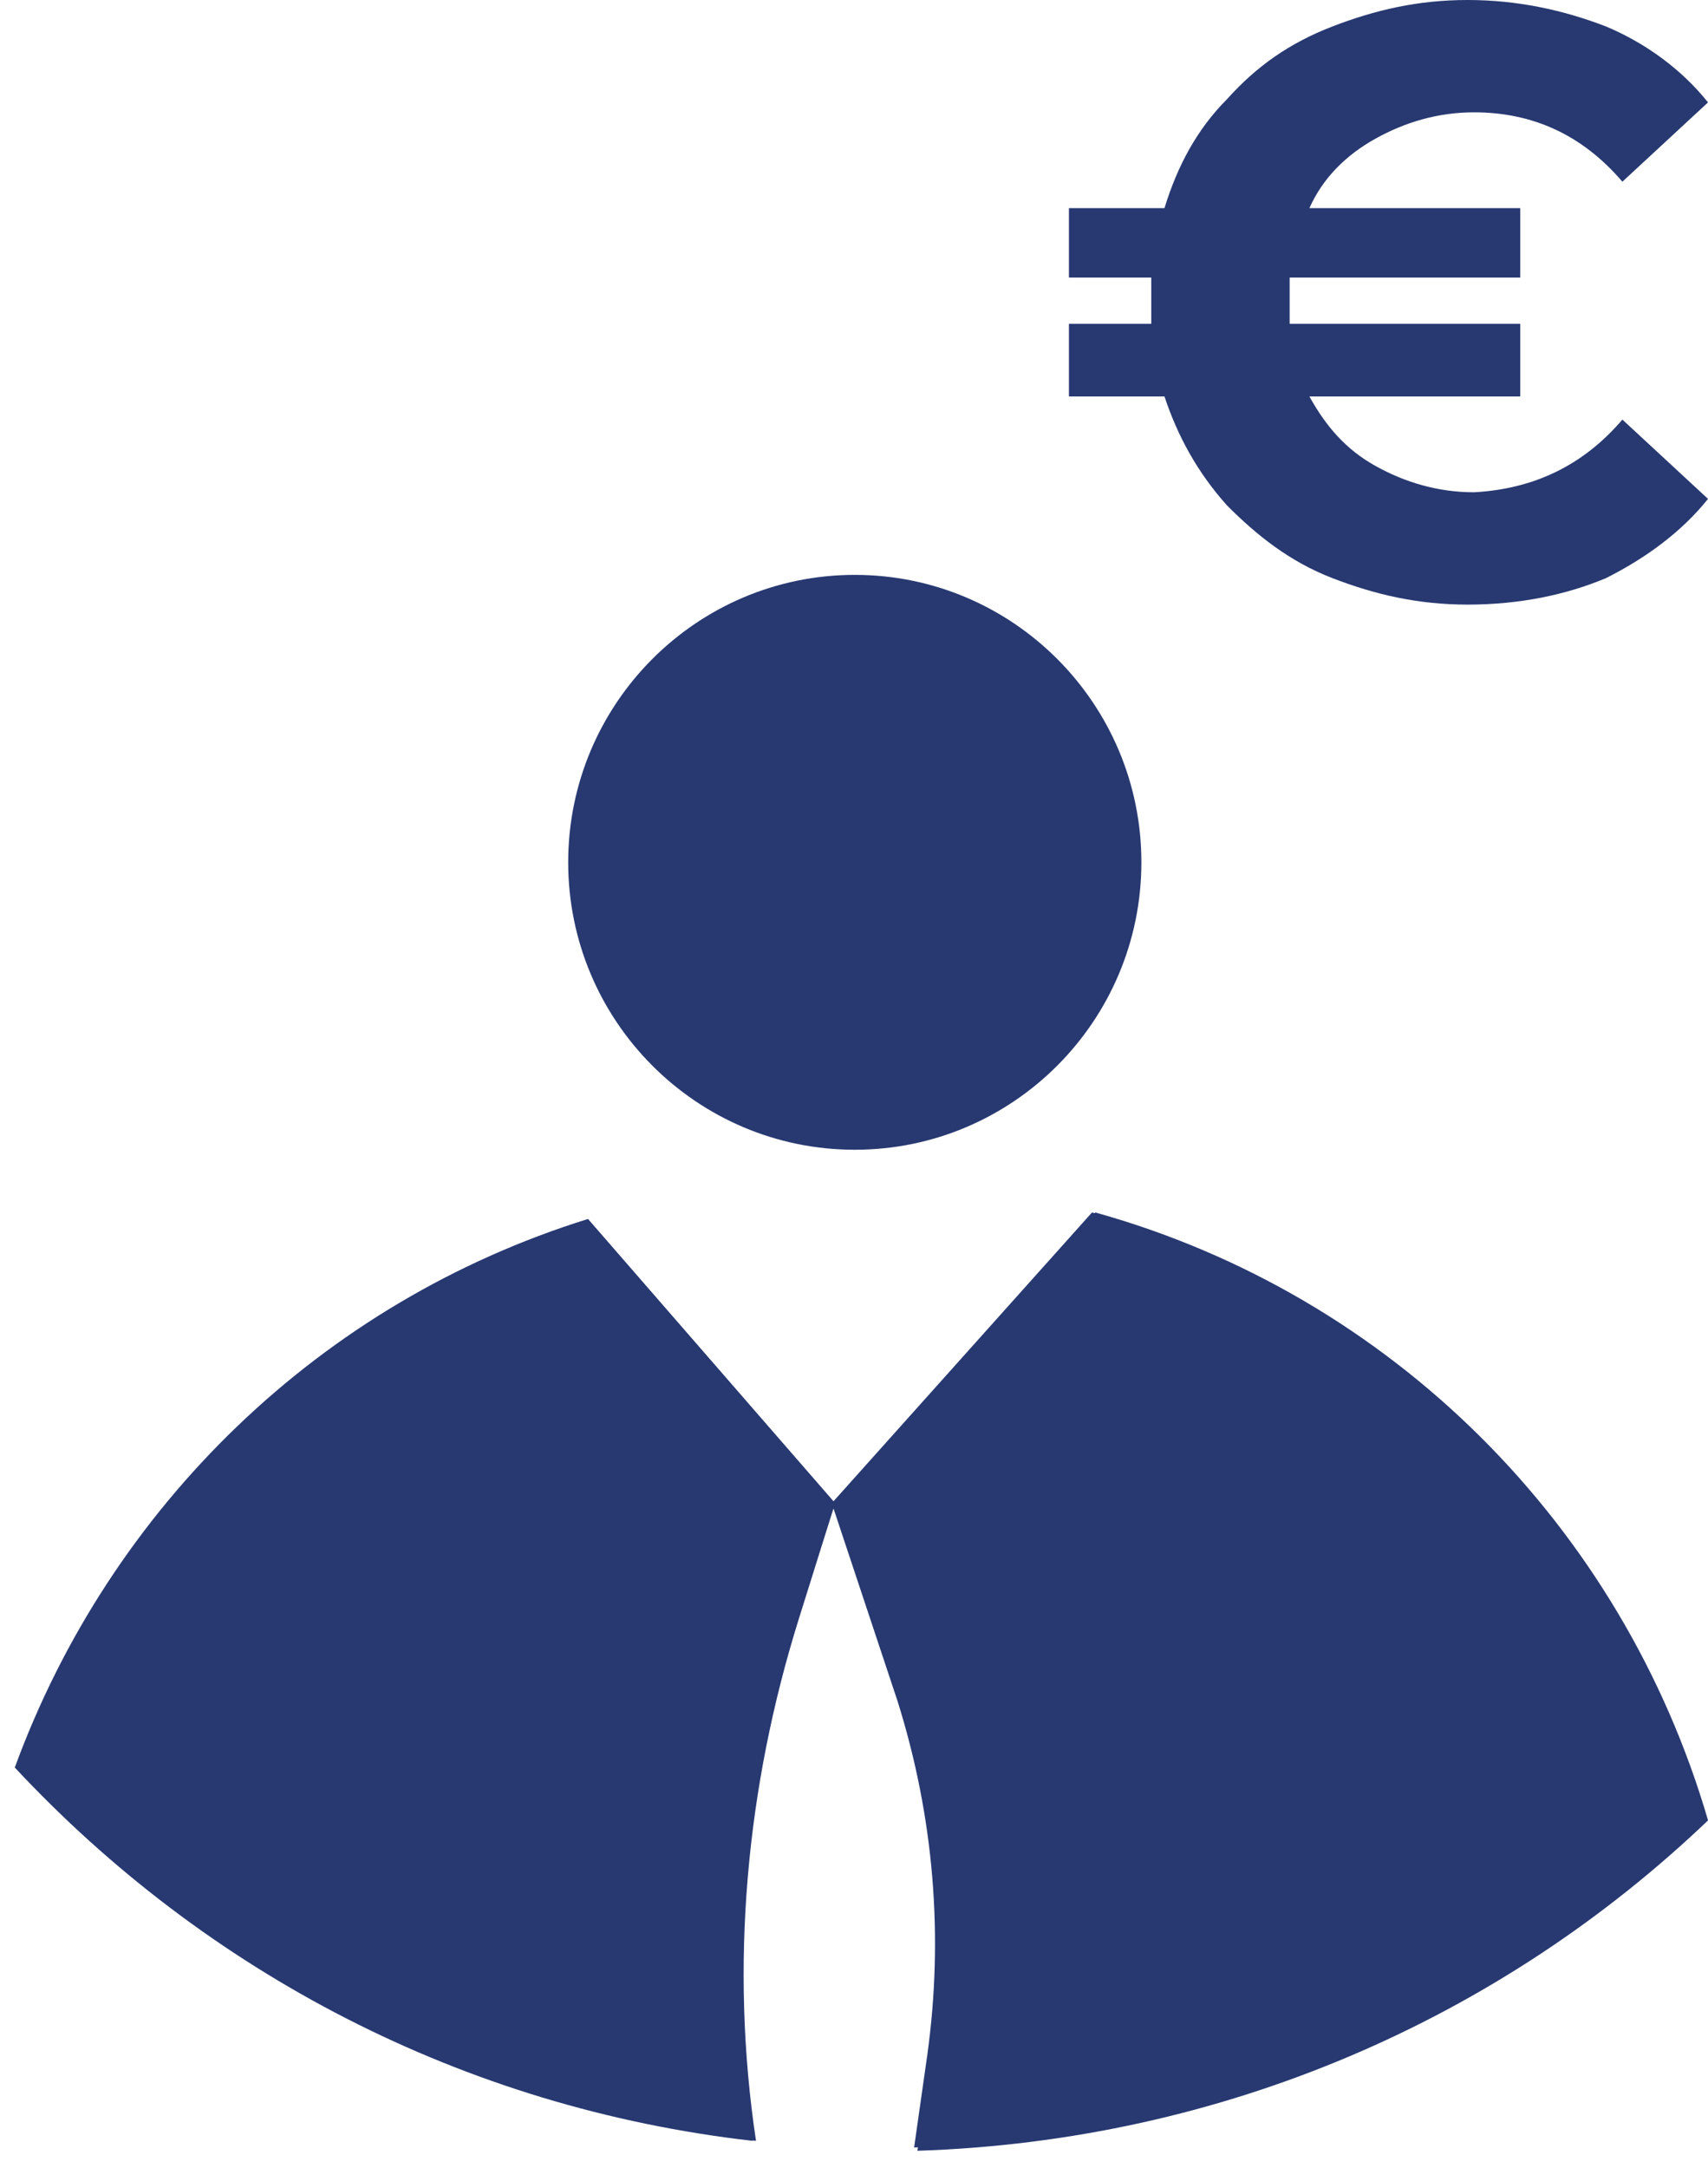
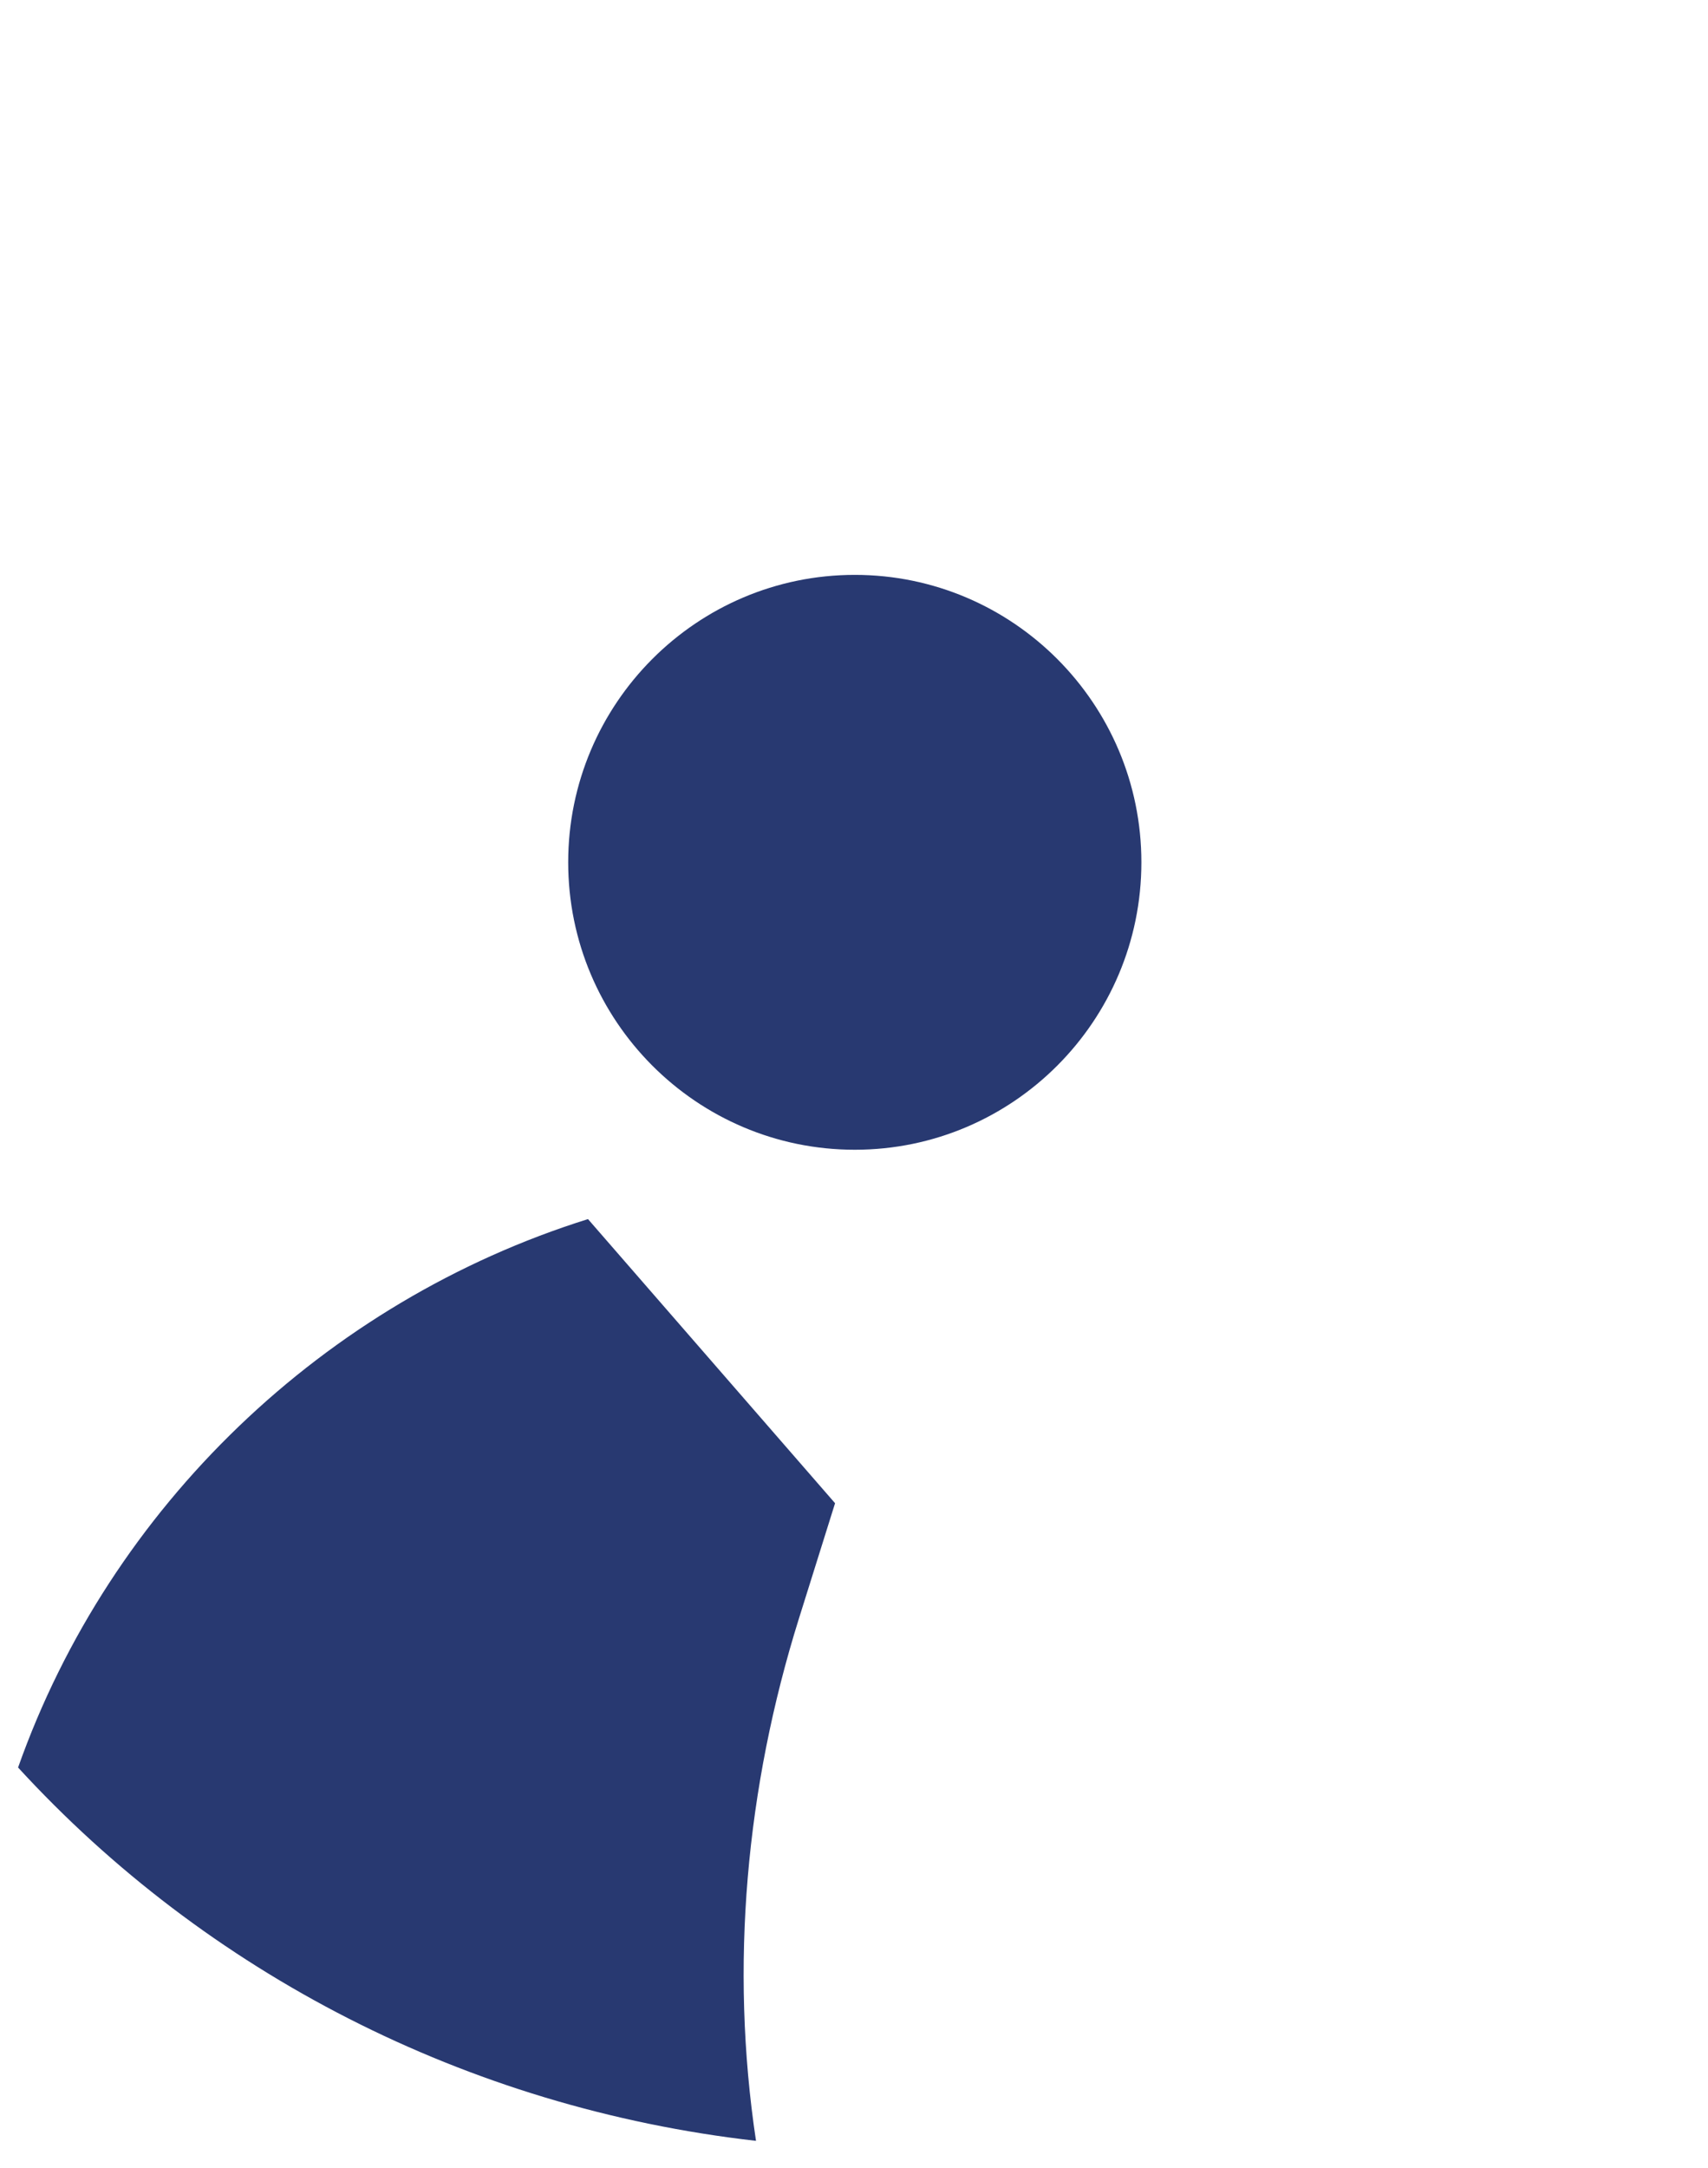
<svg xmlns="http://www.w3.org/2000/svg" width="93" height="118" viewBox="0 0 93 118" fill="none">
-   <path d="M93.002 99.079C88.338 83.075 75.782 70.488 59.639 65.992L45.468 81.816L52.105 102.136L49.953 117.061C66.634 116.521 81.701 109.868 93.002 99.079ZM45.468 81.816L32.016 66.352C17.486 70.847 6.006 81.996 0.805 96.202C11.208 107.351 25.199 114.723 40.984 116.521L38.832 101.956L45.468 81.816Z" fill="#283971" />
  <path d="M30.938 46.933C30.938 38.302 37.933 31.289 46.543 31.289C55.153 31.289 62.148 38.302 62.148 46.933C62.148 55.565 55.153 62.578 46.543 62.578C37.933 62.578 30.938 55.565 30.938 46.933Z" fill="#283971" />
  <path d="M32.016 66.352L45.469 81.816L43.496 88.11C40.626 97.28 39.729 106.991 41.164 116.521C25.379 114.723 11.209 107.35 0.984 96.201C6.007 81.996 17.666 70.847 32.016 66.352Z" fill="#283971" />
-   <path d="M49.773 116.881L50.491 111.846C51.388 105.373 50.85 98.899 48.877 92.605L45.289 81.816L59.459 65.992C75.424 70.488 88.159 83.075 92.823 99.079C81.701 109.868 66.634 116.521 49.773 116.881Z" fill="#283971" />
-   <path d="M88.338 22.837L93.001 27.153C91.566 28.951 89.593 30.389 87.441 31.468C85.288 32.367 82.777 32.907 79.907 32.907C77.216 32.907 74.885 32.367 72.553 31.468C70.221 30.569 68.427 29.131 66.813 27.512C65.199 25.714 64.122 23.736 63.405 21.578H58.203V17.622H62.687C62.687 17.263 62.687 16.903 62.687 16.363C62.687 15.824 62.687 15.464 62.687 15.105H58.203V11.329H63.405C64.122 8.991 65.199 7.013 66.813 5.395C68.427 3.596 70.221 2.338 72.553 1.439C74.885 0.539 77.216 0 79.907 0C82.598 0 85.109 0.539 87.441 1.439C89.593 2.338 91.566 3.776 93.001 5.574L88.338 9.89C86.185 7.373 83.495 6.114 80.266 6.114C78.293 6.114 76.499 6.653 74.885 7.552C73.27 8.451 72.015 9.71 71.297 11.329H82.777V15.105H70.221C70.221 15.464 70.221 15.824 70.221 16.363C70.221 16.903 70.221 17.263 70.221 17.622H82.777V21.578H71.297C72.194 23.197 73.27 24.455 74.885 25.355C76.499 26.254 78.293 26.793 80.266 26.793C83.495 26.613 86.185 25.355 88.338 22.837Z" fill="#283971" />
</svg>